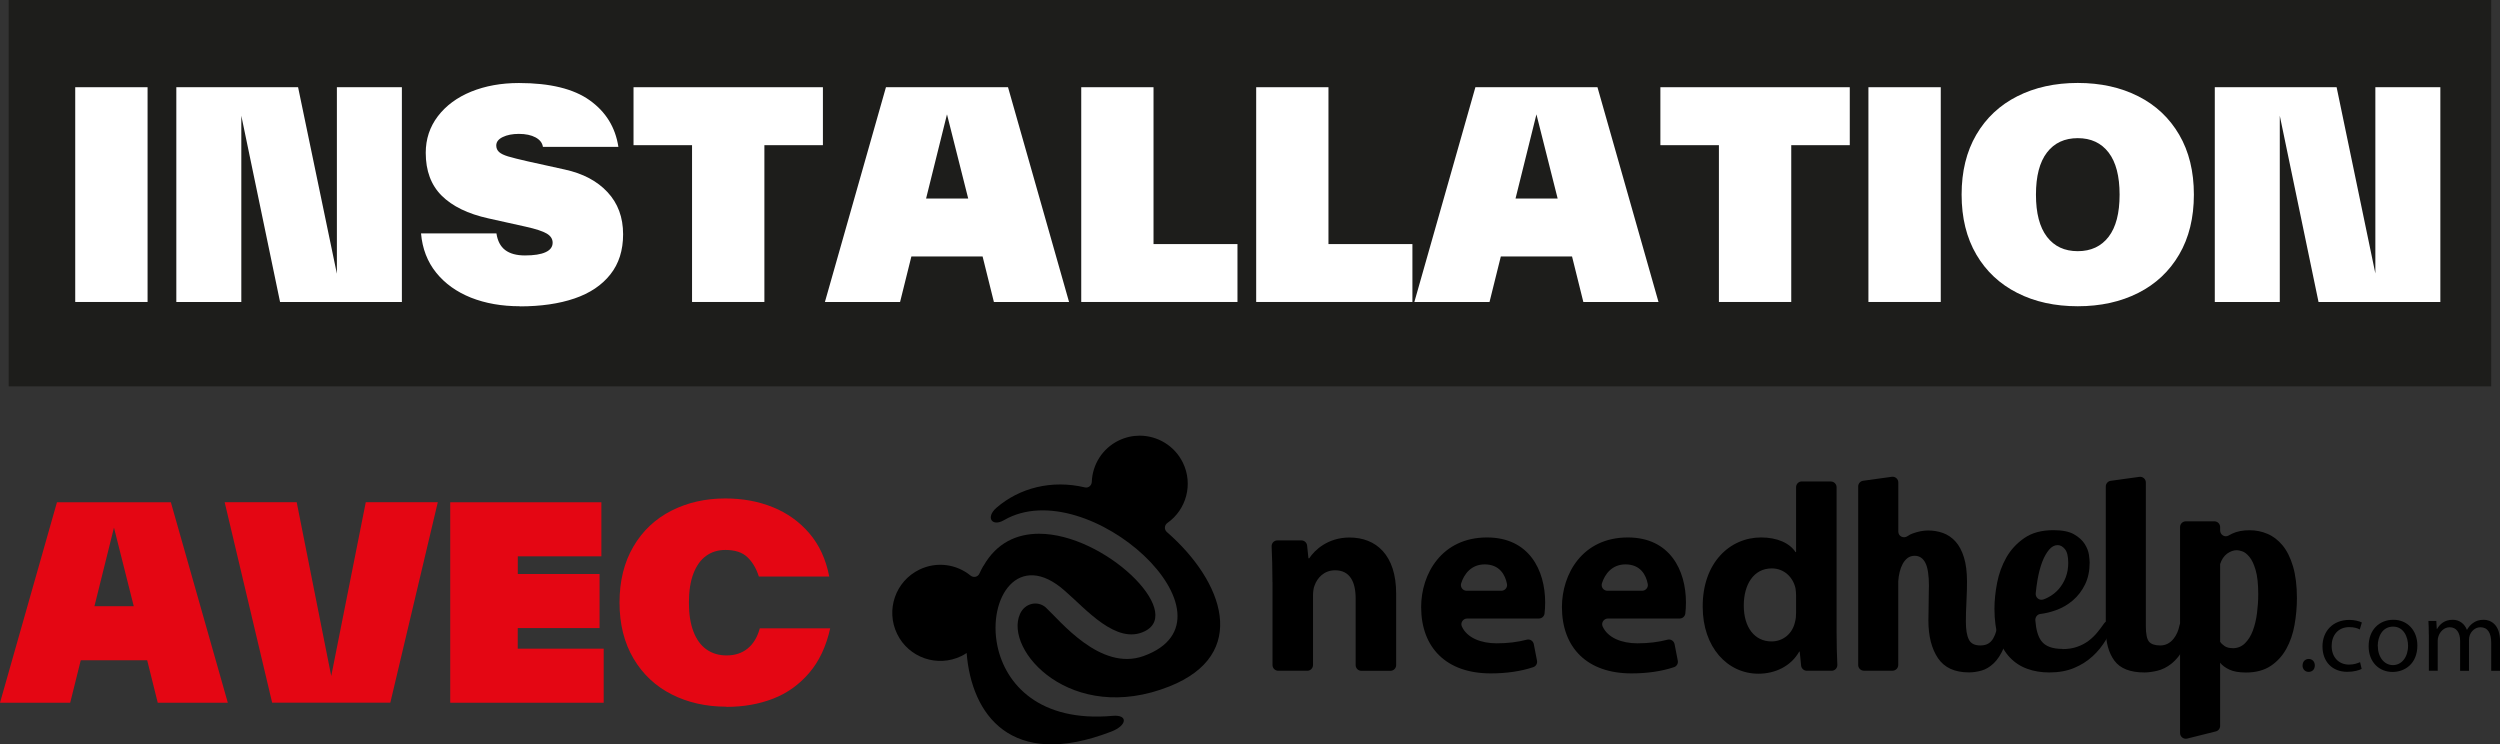
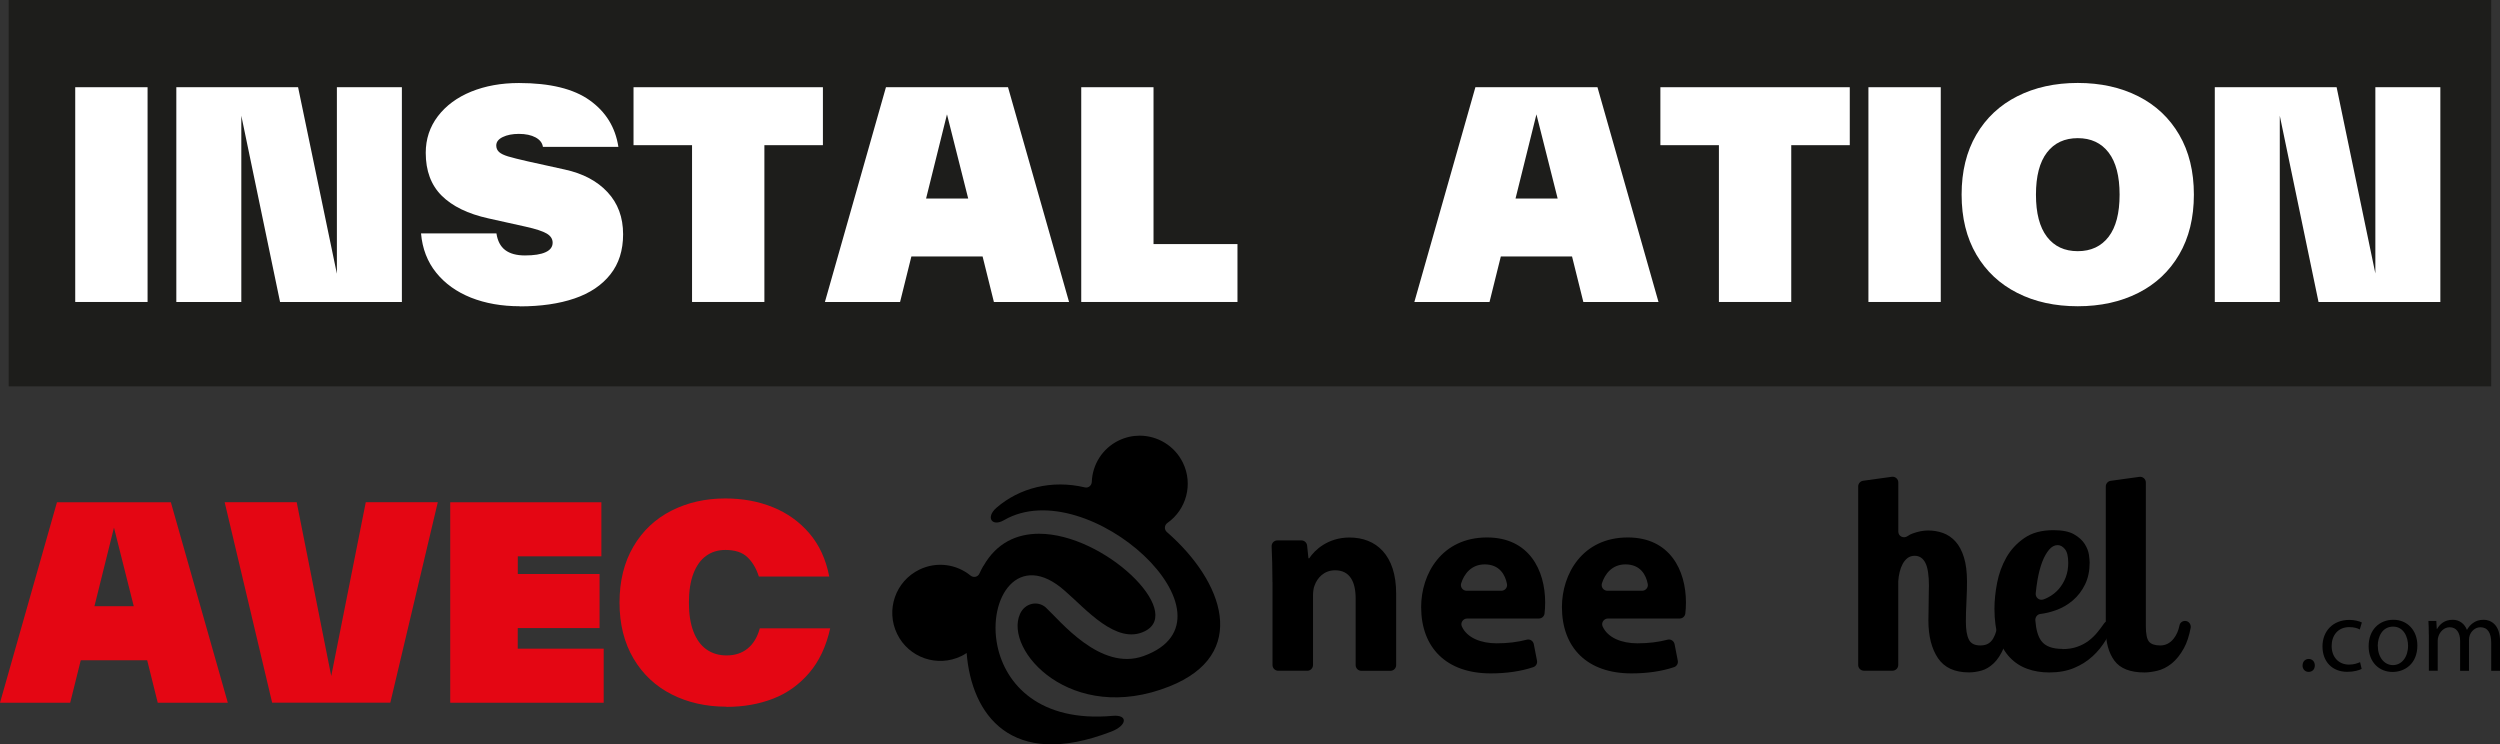
<svg xmlns="http://www.w3.org/2000/svg" id="Calque_2" viewBox="0 0 398.13 118.54">
  <rect x="0" y="0" width="398.13" height="118.54" fill="#333333" stroke="none" />
  <defs>
    <style>.cls-1{fill:#fff;}.cls-2{fill:#1d1d1b;}.cls-3{fill:#e40613;}</style>
  </defs>
  <g id="Calque_1-2">
    <rect class="cls-2" x="1.38" width="395.35" height="61.53" />
    <path d="m202.64,92.69c0-2.16-.06-4.05-.13-5.68-.02-.52.39-.95.91-.95h3.83c.47,0,.86.35.91.82l.21,2.03h.13c.85-1.31,2.97-3.31,6.41-3.31,4.25,0,7.43,2.8,7.43,8.92v11.4c0,.5-.41.91-.91.91h-4.63c-.5,0-.91-.41-.91-.91v-10.6c0-2.68-.93-4.5-3.27-4.5-1.78,0-2.85,1.23-3.27,2.42-.17.38-.25,1.02-.25,1.61v11.06c0,.5-.41.91-.91.91h-4.63c-.5,0-.91-.41-.91-.91v-13.23Z" />
    <path d="m233.65,98.5c-.65,0-1.11.67-.85,1.26.82,1.82,3.05,2.69,5.54,2.69,1.82,0,3.35-.2,4.81-.58.5-.13,1.01.2,1.11.71l.51,2.63c.09.44-.16.89-.58,1.03-1.98.67-4.3,1-6.79,1-7.05,0-11.08-4.08-11.08-10.57,0-5.27,3.27-11.08,10.49-11.08,6.71,0,9.26,5.22,9.26,10.36,0,.65-.04,1.26-.1,1.75-.05.46-.44.8-.9.8h-11.42Zm5.44-4.42c.57,0,1.01-.52.9-1.08-.28-1.47-1.19-3.12-3.55-3.12-2.14,0-3.28,1.53-3.75,3.02-.18.59.26,1.18.88,1.18h5.52Z" />
    <path d="m256.07,98.5c-.65,0-1.11.67-.85,1.26.82,1.82,3.05,2.69,5.54,2.69,1.82,0,3.35-.2,4.81-.58.5-.13,1.01.2,1.11.71l.51,2.63c.09.44-.16.89-.58,1.03-1.98.67-4.3,1-6.79,1-7.05,0-11.08-4.08-11.08-10.57,0-5.27,3.27-11.08,10.49-11.08,6.71,0,9.26,5.22,9.26,10.36,0,.65-.04,1.26-.1,1.75-.05.46-.44.8-.9.8h-11.42Zm5.44-4.42c.57,0,1.01-.52.9-1.08-.28-1.47-1.19-3.12-3.55-3.12-2.14,0-3.28,1.53-3.75,3.02-.18.59.26,1.18.88,1.18h5.52Z" />
-     <path d="m291.57,76.68c.5,0,.91.41.91.91v23.03c0,1.87.05,3.83.12,5.25.02.52-.39.95-.91.95h-3.95c-.47,0-.86-.36-.91-.82l-.22-2.23h-.08c-1.32,2.33-3.82,3.52-6.5,3.52-4.92,0-8.87-4.2-8.87-10.66-.04-7.01,4.33-11.04,9.3-11.04,2.55,0,4.54.89,5.48,2.33h.09v-10.34c0-.5.41-.91.91-.91h4.63Zm-5.54,18.17c0-.34-.04-.81-.09-1.15-.38-1.74-1.78-3.18-3.78-3.18-2.93,0-4.46,2.63-4.46,5.9,0,3.52,1.74,5.73,4.42,5.73,1.87,0,3.35-1.27,3.74-3.1.13-.47.17-.93.17-1.48v-2.72Z" />
    <path d="m307.19,93.39c0-1.77-.19-3.03-.58-3.77-.38-.74-.95-1.11-1.69-1.11-.44,0-.82.12-1.13.35-.31.24-.57.55-.78.93-.21.39-.37.82-.49,1.31-.12.49-.19.98-.22,1.48v13.32c0,.5-.41.91-.91.91h-4.56c-.5,0-.91-.41-.91-.91v-28.44c0-.45.34-.84.79-.9l4.56-.63c.55-.08,1.04.35,1.04.9v7.83c0,.76.85,1.15,1.47.72.27-.19.54-.33.83-.43.86-.31,1.67-.47,2.44-.47.83,0,1.62.13,2.37.4.75.27,1.42.72,1.99,1.35.58.64,1.03,1.48,1.35,2.53.33,1.05.49,2.34.49,3.88,0,.39,0,.86-.02,1.44-.02.58-.04,1.16-.07,1.75-.03.59-.05,1.17-.07,1.73-.02.56-.02,1.03-.02,1.42,0,1.27.15,2.22.47,2.86.31.64.92.95,1.84.95.5,0,.92-.1,1.24-.29.33-.19.59-.47.8-.82.21-.36.38-.77.51-1.24.07-.27.15-.54.22-.84.1-.41.46-.71.89-.71h.07c.57,0,1,.52.9,1.08-.23,1.28-.52,2.34-.9,3.19-.47,1.08-1.01,1.91-1.62,2.48-.61.58-1.25.96-1.93,1.15-.68.19-1.34.29-1.99.29-2.28,0-3.92-.75-4.94-2.26-1.02-1.51-1.53-3.52-1.53-6.03,0-.27,0-.64.02-1.13.01-.49.02-1,.02-1.53s0-1.05.02-1.55c.01-.5.02-.9.02-1.2" />
    <path d="m328.43,103.37c.89,0,1.67-.12,2.35-.36.68-.24,1.28-.55,1.82-.95.53-.4,1.02-.87,1.46-1.42.35-.43.69-.88,1.02-1.36.17-.24.45-.4.74-.4h1.03c-.41,1.03-.91,2.04-1.48,3.02-.58.97-1.28,1.85-2.13,2.62-.84.77-1.82,1.39-2.95,1.86-1.12.47-2.44.71-3.94.71-1.27,0-2.44-.19-3.5-.58-1.07-.38-1.99-.98-2.77-1.8-.78-.81-1.39-1.86-1.82-3.15-.43-1.29-.64-2.83-.64-4.63,0-1.27.14-2.64.42-4.1.28-1.46.78-2.82,1.48-4.06.71-1.24,1.67-2.27,2.88-3.1,1.21-.83,2.75-1.24,4.61-1.24,1.42,0,2.51.22,3.28.66.77.44,1.34.96,1.71,1.55.37.59.59,1.17.67,1.73.07.56.11.96.11,1.2,0,1.33-.24,2.5-.73,3.5-.49,1.01-1.14,1.85-1.95,2.55-.81.69-1.74,1.23-2.79,1.59-.79.28-1.59.47-2.4.57-.48.06-.81.52-.78,1,.11,1.5.43,2.6.96,3.3.63.84,1.75,1.26,3.35,1.26m.93-13.71c0-1.03-.18-1.76-.53-2.18-.35-.43-.74-.64-1.15-.64-.5,0-.96.24-1.37.73-.41.49-.78,1.13-1.09,1.94-.31.81-.56,1.76-.75,2.85-.12.7-.22,1.43-.29,2.17-.06.66.57,1.18,1.2.97.27-.09.54-.2.79-.34.65-.34,1.21-.78,1.68-1.32.47-.54.84-1.17,1.11-1.87.27-.71.4-1.47.4-2.3" />
    <path d="m340.69,75.94c.55-.08,1.04.35,1.04.9v22.89c0,1.24.17,2.06.51,2.46.34.4.94.6,1.79.6s1.57-.37,2.15-1.11c.45-.58.75-1.27.91-2.09.08-.42.46-.71.88-.71h0c.57,0,1,.53.9,1.1-.25,1.3-.6,2.38-1.07,3.23-.59,1.08-1.26,1.9-1.99,2.48-.74.58-1.49.95-2.26,1.13-.77.18-1.45.27-2.04.27-2.28,0-3.87-.63-4.79-1.88-.92-1.26-1.37-2.92-1.37-4.99v-22.75c0-.45.34-.84.79-.9l4.56-.63Z" />
-     <path d="m353.56,83.93v.54c0,.7.75,1.17,1.35.81.18-.1.36-.2.55-.29.77-.37,1.7-.55,2.79-.55,1,0,1.96.19,2.86.58.9.38,1.7,1,2.4,1.84.69.84,1.25,1.96,1.66,3.35.41,1.39.62,3.07.62,5.05,0,1.42-.13,2.84-.38,4.26-.25,1.42-.69,2.69-1.31,3.81-.62,1.12-1.45,2.03-2.5,2.73-1.05.69-2.36,1.04-3.92,1.04-1.12,0-2.01-.16-2.66-.47-.65-.31-1.14-.67-1.46-1.09v10.06c0,.42-.28.78-.69.88l-4.56,1.14c-.57.14-1.13-.29-1.13-.88v-32.81c0-.5.41-.91.91-.91h4.56c.5,0,.91.41.91.91Zm2,19.3c.77,0,1.42-.26,1.95-.78.53-.52.95-1.19,1.26-2.02.31-.83.53-1.75.66-2.77.13-1.02.2-2.03.2-3.03,0-1.63-.14-2.91-.42-3.86-.28-.95-.61-1.65-1-2.1-.38-.46-.76-.75-1.13-.87-.37-.12-.66-.18-.86-.18-.53,0-1.05.19-1.55.55-.5.37-.87.92-1.11,1.66v12.37c.15.24.39.47.71.69.32.22.75.33,1.29.33" />
    <path d="m366.69,105.97c0-.61.41-1.03.98-1.03s.97.43.97,1.03-.38,1.03-.99,1.03c-.57,0-.97-.44-.97-1.03" />
    <path d="m376.09,106.53c-.38.2-1.21.46-2.28.46-2.4,0-3.95-1.62-3.95-4.05s1.67-4.22,4.27-4.22c.85,0,1.61.21,2,.41l-.33,1.12c-.34-.2-.89-.38-1.67-.38-1.82,0-2.81,1.34-2.81,3,0,1.84,1.18,2.97,2.76,2.97.82,0,1.36-.22,1.77-.39l.25,1.08Z" />
    <path d="m384.97,102.79c0,2.94-2.03,4.22-3.95,4.22-2.15,0-3.81-1.58-3.81-4.09,0-2.66,1.74-4.22,3.94-4.22s3.82,1.66,3.82,4.09m-6.3.08c0,1.74,1,3.05,2.41,3.05s2.41-1.3,2.41-3.08c0-1.35-.67-3.05-2.38-3.05s-2.45,1.58-2.45,3.09" />
    <path d="m386.79,101.03c0-.82-.02-1.49-.06-2.15h1.26l.07,1.28h.05c.44-.76,1.18-1.46,2.49-1.46,1.08,0,1.9.66,2.25,1.59h.03c.25-.44.56-.79.89-1.03.48-.36,1-.56,1.76-.56,1.05,0,2.61.69,2.61,3.45v4.68h-1.41v-4.49c0-1.53-.56-2.45-1.72-2.45-.82,0-1.46.61-1.71,1.31-.07.2-.11.46-.11.72v4.91h-1.41v-4.76c0-1.27-.56-2.18-1.66-2.18-.9,0-1.56.72-1.79,1.44-.08.21-.12.46-.12.7v4.79h-1.41v-5.79Z" />
    <path d="m156.61,90.1c-.22.39-.44.81-.64,1.25-.25.55-.94.69-1.41.31-2.23-1.82-5.4-2.29-8.16-.94-3.8,1.85-5.38,6.43-3.53,10.23,1.84,3.8,6.42,5.38,10.23,3.53.3-.15.58-.31.84-.49.77,9.74,7.01,18.69,23.03,12.52,2.57-.99,2.69-2.73.23-2.51-11.67,1.05-17.09-5.04-18.36-11.13-1.6-7.67,3.38-15.34,10.76-8.76,3.33,2.87,8.19,8.65,12.7,6.42,6.37-3.13-6.46-15.53-16.83-15.53-3.51,0-6.74,1.42-8.84,5.11" />
    <path d="m178.16,70.15c-2.63,1.28-4.19,3.86-4.29,6.59-.02.57-.53,1.01-1.09.88-5.32-1.26-10.45.09-14.09,3.24-1.78,1.55-.7,3.08,1.19,1.98,13.39-7.77,38.74,15.66,22.25,21.63-6.88,2.49-13.28-5.6-15.6-7.74-1.27-1.11-3.31-.71-4.09,1.04-2.6,5.79,8.15,17.75,23.77,11.55,12.88-5.11,8.62-16.75-.38-24.59-.46-.4-.41-1.1.08-1.45,3.02-2.12,4.13-6.17,2.47-9.59-1.33-2.72-4.05-4.31-6.89-4.31-1.12,0-2.27.25-3.35.78" />
    <g>
      <path class="cls-1" d="m23.5,48.09h-11.52V13.89h11.52v34.2Z" />
      <path class="cls-1" d="m53.65,43.55V13.89h10.35v34.2h-19.4l-6.17-29.66v29.66h-10.35V13.89h19.39l6.17,29.66Z" />
      <path class="cls-1" d="m82.81,48.77c-2.91,0-5.51-.46-7.81-1.37-2.29-.92-4.14-2.24-5.54-3.98-1.4-1.74-2.2-3.83-2.41-6.25h12.01c.18,1.2.64,2.08,1.39,2.65.75.57,1.8.86,3.15.86,1.44,0,2.54-.17,3.29-.52.75-.34,1.12-.85,1.12-1.51,0-.6-.32-1.09-.95-1.46s-1.75-.74-3.38-1.1l-5.89-1.31c-3.27-.72-5.75-1.93-7.45-3.62s-2.54-3.97-2.54-6.82c0-2.19.64-4.13,1.93-5.83,1.29-1.69,3.06-3,5.31-3.92,2.25-.91,4.78-1.37,7.6-1.37,4.95,0,8.71.92,11.27,2.75,2.57,1.83,4.09,4.3,4.57,7.42h-12.02c-.09-.63-.48-1.13-1.17-1.51-.69-.37-1.58-.56-2.66-.56-1.02,0-1.88.17-2.56.5-.69.33-1.04.78-1.04,1.35,0,.42.15.76.45,1.04.3.27.78.5,1.44.7s1.71.46,3.15.79l5.89,1.3c2.88.63,5.15,1.83,6.79,3.6,1.65,1.77,2.48,4,2.48,6.71,0,2.55-.67,4.68-2.03,6.39-1.35,1.71-3.25,2.99-5.71,3.83s-5.37,1.26-8.73,1.26Z" />
      <path class="cls-1" d="m100.9,13.89h30.15v9.23h-9.32v24.97h-11.52v-24.97h-9.32v-9.23Z" />
-       <path class="cls-1" d="m170.25,48.09h-11.97l-1.8-7.25h-11.34l-1.8,7.25h-11.97l9.72-34.2h19.44l9.72,34.2Zm-19.44-29.88l-3.33,13.41h6.71l-3.38-13.41Z" />
+       <path class="cls-1" d="m170.25,48.09h-11.97l-1.8-7.25h-11.34l-1.8,7.25h-11.97l9.72-34.2h19.44l9.72,34.2m-19.44-29.88l-3.33,13.41h6.71l-3.38-13.41Z" />
      <path class="cls-1" d="m183.7,13.89v24.98h13.37v9.22h-24.88V13.89h11.52Z" />
-       <path class="cls-1" d="m211.56,13.89v24.98h13.37v9.22h-24.88V13.89h11.52Z" />
      <path class="cls-1" d="m264.12,48.09h-11.97l-1.8-7.25h-11.34l-1.8,7.25h-11.97l9.72-34.2h19.44l9.72,34.2Zm-19.44-29.88l-3.33,13.41h6.71l-3.38-13.41Z" />
      <path class="cls-1" d="m264.43,13.89h30.15v9.23h-9.32v24.97h-11.52v-24.97h-9.32v-9.23Z" />
      <path class="cls-1" d="m309.07,48.09h-11.52V13.89h11.52v34.2Z" />
      <path class="cls-1" d="m330.89,48.77c-3.63,0-6.84-.7-9.63-2.12-2.79-1.41-4.97-3.45-6.53-6.12s-2.34-5.85-2.34-9.54.78-6.87,2.34-9.54,3.74-4.71,6.53-6.12,6-2.12,9.63-2.12,6.84.71,9.63,2.12,4.96,3.45,6.52,6.12,2.34,5.85,2.34,9.54-.78,6.87-2.34,9.54-3.73,4.71-6.52,6.12c-2.79,1.41-6,2.12-9.63,2.12Zm0-8.77c2.1,0,3.74-.77,4.91-2.29,1.17-1.53,1.75-3.76,1.75-6.71s-.58-5.18-1.75-6.71c-1.17-1.53-2.81-2.29-4.91-2.29s-3.74.76-4.91,2.29c-1.17,1.53-1.75,3.76-1.75,6.71s.58,5.17,1.75,6.71c1.17,1.53,2.8,2.29,4.91,2.29Z" />
      <path class="cls-1" d="m378.28,43.55V13.89h10.35v34.2h-19.4l-6.17-29.66v29.66h-10.35V13.89h19.4l6.17,29.66Z" />
    </g>
    <g>
      <path class="cls-3" d="m36.29,111.91h-11.17l-1.68-6.76h-10.58l-1.68,6.76H0l9.07-31.92h18.14l9.07,31.92Zm-18.14-27.89l-3.11,12.52h6.26l-3.15-12.52Z" />
      <path class="cls-3" d="m52.75,107.66l5.5-27.68h11.47l-7.56,31.92h-18.82l-7.56-31.92h11.47l5.5,27.68Z" />
      <path class="cls-3" d="m82.45,100.02v3.28h13.69v8.61h-24.44v-31.92h24.07v8.61h-13.31v2.81h13.02v8.61h-13.02Z" />
      <path class="cls-3" d="m115.67,112.54c-3.22,0-6.12-.65-8.69-1.95s-4.61-3.21-6.09-5.71c-1.48-2.51-2.23-5.48-2.23-8.92s.74-6.42,2.21-8.92c1.47-2.51,3.49-4.41,6.05-5.71,2.56-1.3,5.42-1.95,8.59-1.95,2.74,0,5.26.46,7.56,1.39s4.23,2.31,5.82,4.16c1.58,1.85,2.64,4.14,3.17,6.89h-11.21c-.42-1.32-1.04-2.35-1.85-3.11-.81-.76-1.97-1.13-3.49-1.13-1.18,0-2.2.32-3.07.95-.87.63-1.54,1.58-2.02,2.83-.48,1.26-.71,2.8-.71,4.62s.24,3.36.73,4.62c.49,1.26,1.18,2.21,2.08,2.83.9.63,1.96.95,3.19.95,1.32,0,2.43-.36,3.34-1.09.91-.73,1.56-1.81,1.95-3.23h11.21c-.64,2.88-1.76,5.26-3.36,7.12s-3.51,3.23-5.75,4.09c-2.24.87-4.72,1.3-7.43,1.3Z" />
    </g>
  </g>
</svg>